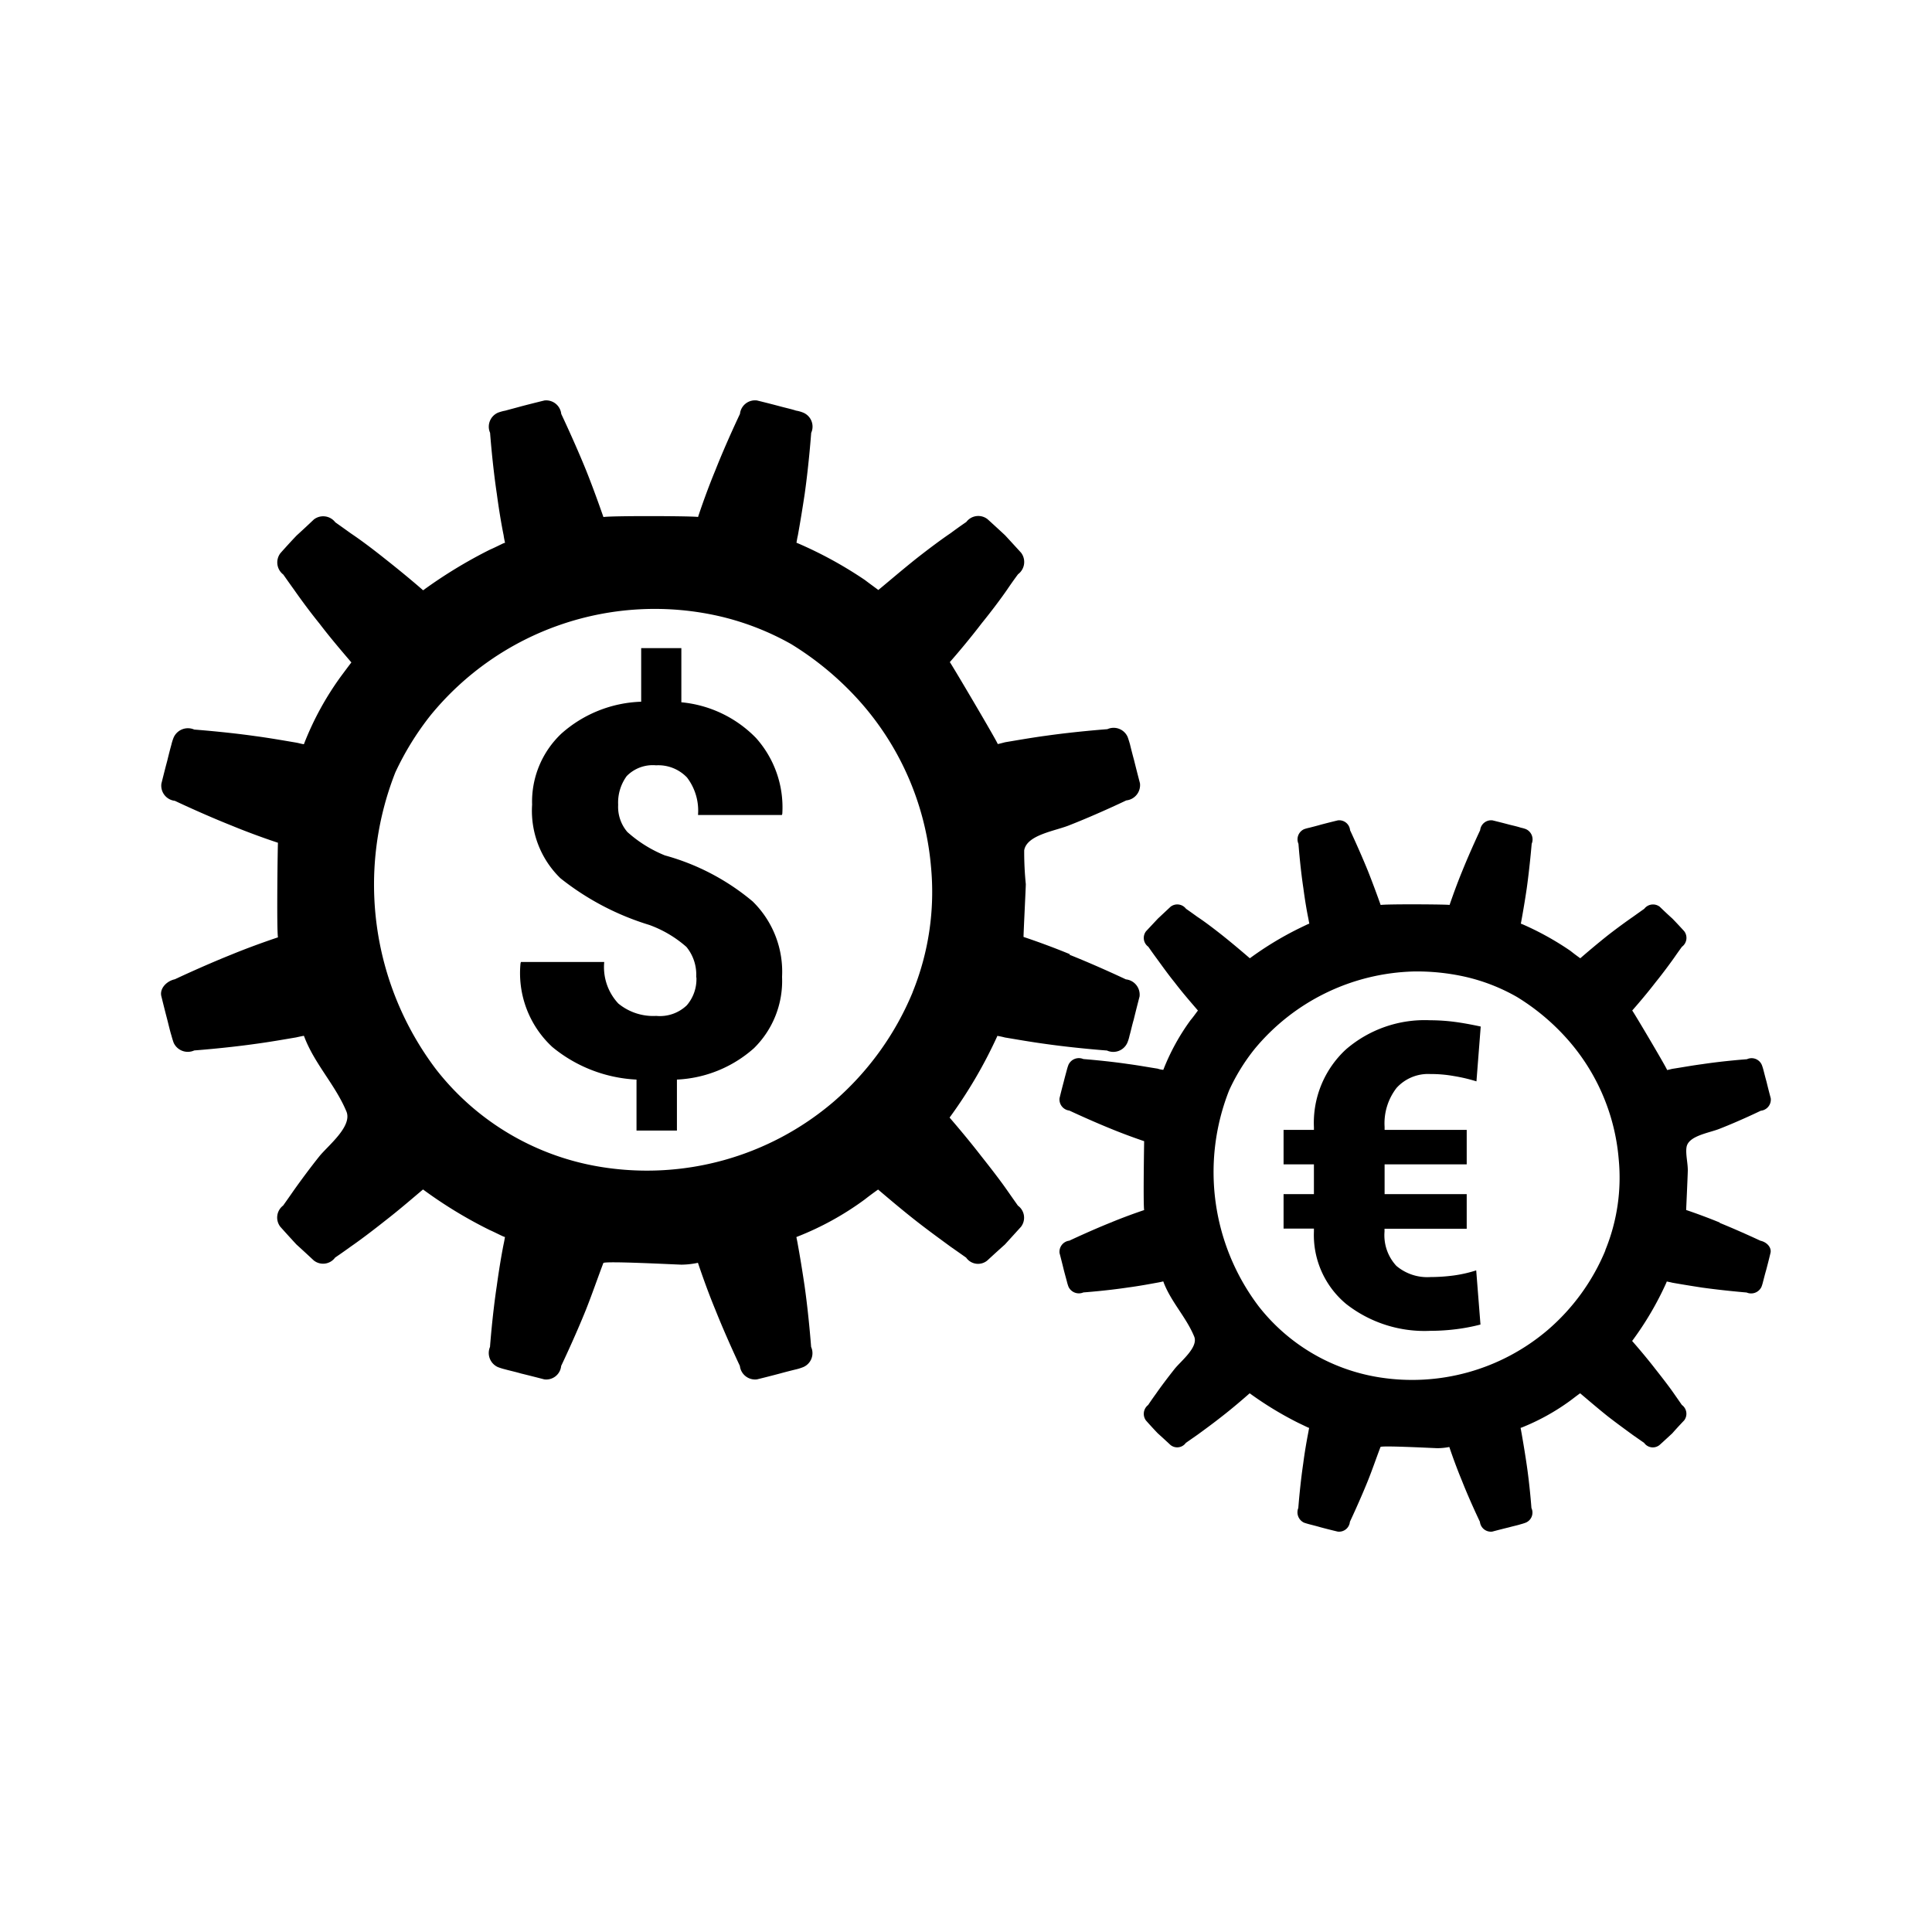
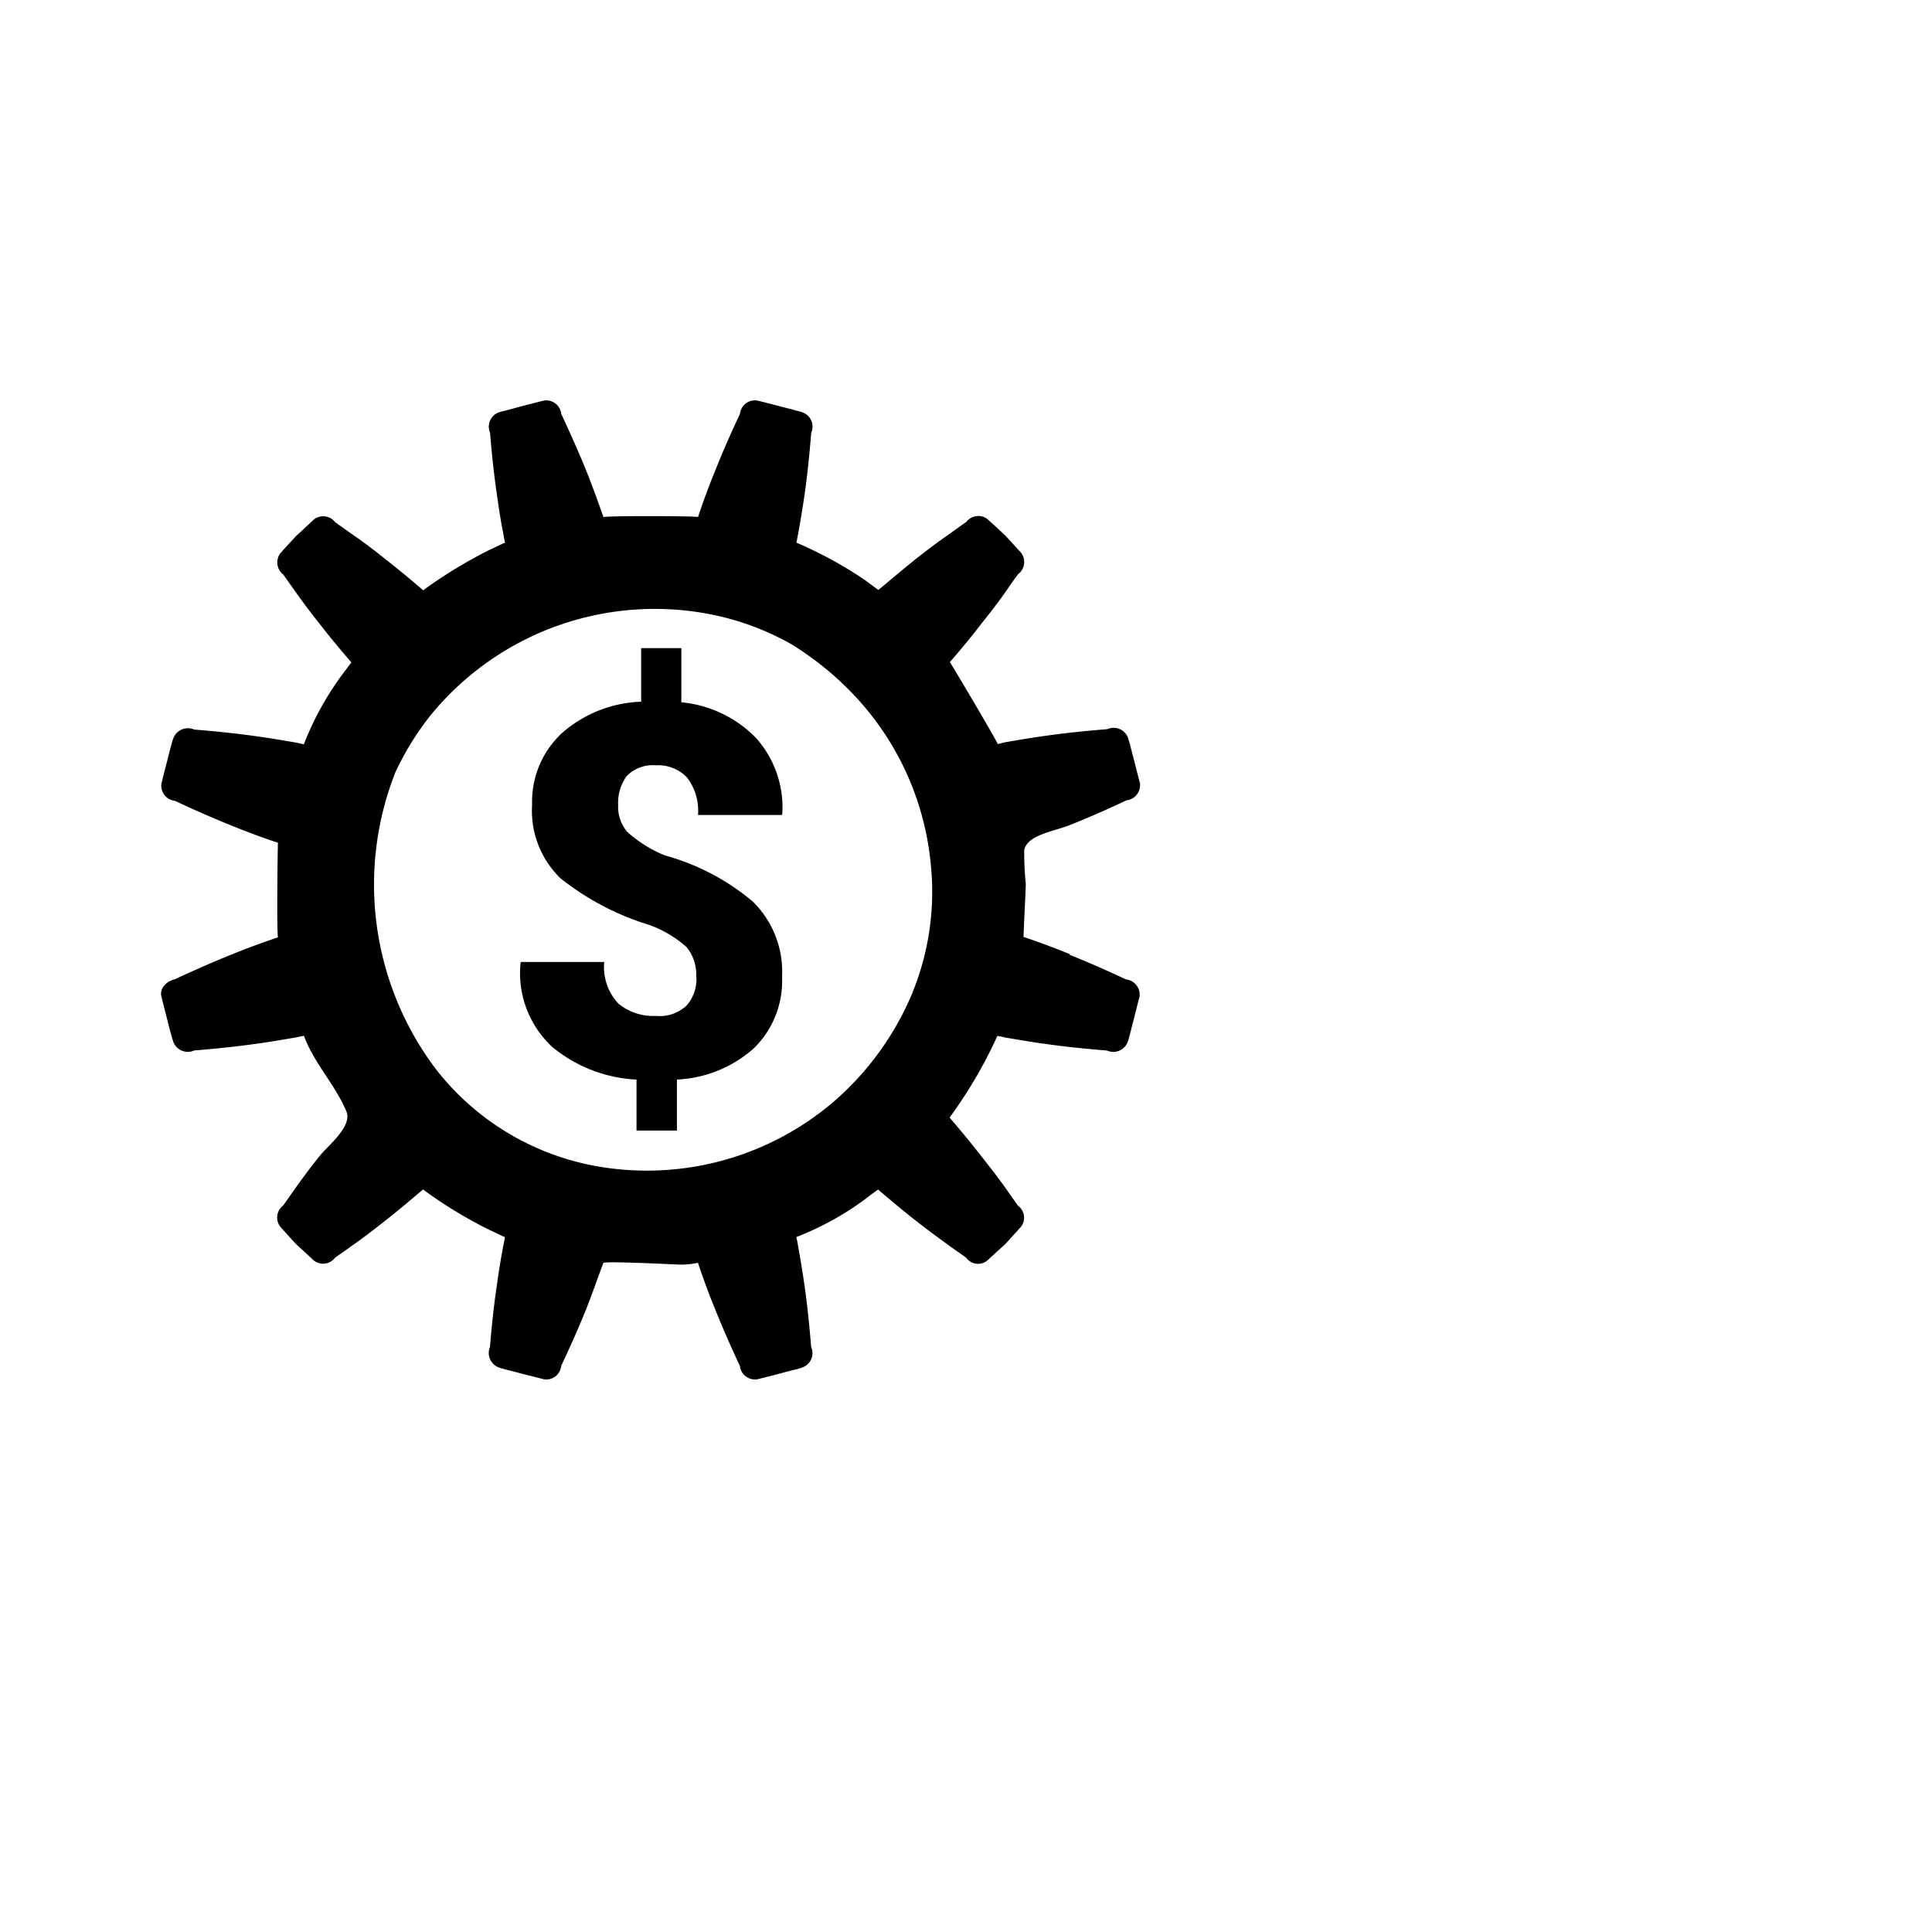
<svg xmlns="http://www.w3.org/2000/svg" width="24" height="24" viewBox="0 0 24 24">
-   <path d="M18.219,15.264h-1.02V15.3a.56.56,0,0,0,.147.425.595.595,0,0,0,.425.139,2.232,2.232,0,0,0,.291-.02,1.63,1.63,0,0,0,.276-.063l.053.673a2.377,2.377,0,0,1-.304.058,2.615,2.615,0,0,1-.317.02,1.578,1.578,0,0,1-1.048-.334,1.114,1.114,0,0,1-.4-.901v-.035h-.377V14.834h.377v-.37h-.377v-.428h.377v-.033a1.242,1.242,0,0,1,.398-.967,1.497,1.497,0,0,1,1.046-.362,2.398,2.398,0,0,1,.304.02c.099.013.208.033.324.058l-.053.681a2.075,2.075,0,0,0-.281-.066,1.617,1.617,0,0,0-.291-.025.529.529,0,0,0-.42.172.718.718,0,0,0-.149.484v.038h1.02v.428h-1.02v.37h1.02v.43Z" />
  <path d="M13.292,11.854c-.22-.091-.441-.17-.577-.215-.003,0,.028-.613.028-.656a3.952,3.952,0,0,1-.02-.42c.033-.195.39-.24.567-.314.354-.139.701-.306.701-.306a.191.191,0,0,0,.17-.213s-.038-.144-.073-.286c-.02-.073-.038-.144-.051-.198-.015-.053-.028-.089-.028-.089a.19.19,0,0,0-.253-.099s-.382.028-.757.081c-.187.025-.372.058-.511.081-.033.008-.066.018-.094.023.01-.005-.575-.995-.595-1.018.096-.109.248-.289.395-.481.119-.147.235-.301.316-.418.079-.117.137-.193.137-.193a.19.19,0,0,0,.038-.266s-.101-.111-.2-.218c-.106-.099-.218-.2-.218-.2a.186.186,0,0,0-.263.035s-.079.053-.195.139c-.117.079-.268.192-.42.311-.187.149-.367.304-.478.395-.058-.043-.117-.086-.167-.124A5.063,5.063,0,0,0,9.914,6.75l-.02-.008c.005-.028.01-.061.018-.094.025-.139.056-.324.084-.511.053-.375.081-.76.081-.76a.188.188,0,0,0-.099-.251.402.402,0,0,0-.089-.025c-.053-.018-.124-.033-.198-.053-.142-.038-.286-.073-.286-.073a.188.188,0,0,0-.213.167s-.167.349-.306.701c-.091.22-.17.443-.215.58.003-.013-1.073-.018-1.175,0-.048-.137-.127-.36-.215-.58-.142-.349-.309-.701-.309-.701a.188.188,0,0,0-.21-.167s-.144.035-.289.073c-.071.02-.142.038-.195.053a.545.545,0,0,0-.091.025.19.19,0,0,0-.099.251s.028.385.084.76c.025.187.056.375.084.511a.894.894,0,0,0,.018.094L6.251,6.75c-.058.028-.114.056-.167.079a5.872,5.872,0,0,0-.828.504c-.106-.094-.289-.246-.478-.395-.149-.119-.301-.233-.418-.311-.117-.084-.195-.139-.195-.139a.189.189,0,0,0-.266-.035s-.106.101-.215.2c-.101.106-.2.218-.2.218a.189.189,0,0,0,.035.266s.053.076.137.193c.081.116.195.271.314.418.147.193.301.37.395.481-.043.056-.086.114-.124.165a3.711,3.711,0,0,0-.466.851c-.028-.003-.058-.013-.096-.02-.137-.023-.322-.056-.509-.081-.375-.053-.757-.081-.757-.081a.194.194,0,0,0-.256.099.601.601,0,0,0-.028.089c-.015.053-.033.124-.051.198-.038.142-.073.286-.073.286a.189.189,0,0,0,.167.213s.347.165.701.306c.22.091.443.17.58.215-.003,0-.018,1.073,0,1.175-.137.046-.359.124-.58.215-.354.142-.701.306-.701.306-.106.023-.193.119-.167.213,0,0,.035.144.073.289.018.071.035.144.051.195.015.056.028.091.028.091a.193.193,0,0,0,.256.096s.382-.028.757-.081c.187-.025.372-.058.509-.081.035-.008.068-.015.096-.02l.008.02c.129.334.382.59.519.917.081.185-.225.425-.334.559-.119.149-.233.304-.314.418-.081.117-.137.195-.137.195a.187.187,0,0,0-.035.263s.099.111.2.22c.106.096.215.198.215.198a.185.185,0,0,0,.266-.035s.079-.053.195-.137c.117-.081.268-.195.418-.314.19-.147.37-.304.479-.395a5.514,5.514,0,0,0,.828.504c.053.023.106.051.167.079l.023.008c-.005.028-.01.058-.018.094-.028.142-.058.324-.084.514-.056.372-.084.757-.084.757a.192.192,0,0,0,.099.251.736.736,0,0,0,.091.028c.053.015.124.03.195.051.144.035.289.073.289.073a.186.186,0,0,0,.21-.167s.167-.349.309-.701c.076-.192.142-.385.215-.577.01-.028.884.018.97.02a1.015,1.015,0,0,0,.205-.023c.046.137.124.36.215.58.139.349.306.701.306.701a.19.19,0,0,0,.213.167s.144-.035.286-.073c.073-.02.144-.038.198-.051a.614.614,0,0,0,.089-.028.188.188,0,0,0,.099-.251s-.028-.385-.081-.757c-.028-.19-.058-.372-.084-.514-.005-.033-.013-.066-.018-.094l.02-.008a3.675,3.675,0,0,0,.828-.458c.051-.04.106-.081.167-.124.111.094.291.248.479.395.152.119.306.23.42.314.116.081.195.137.195.137a.18.18,0,0,0,.263.035s.109-.101.218-.198l.2-.22a.185.185,0,0,0-.038-.263s-.056-.079-.137-.195-.198-.268-.317-.418c-.147-.19-.299-.37-.395-.481a5.756,5.756,0,0,0,.585-.995.083.083,0,0,0,.008-.02.899.899,0,0,1,.094.02c.139.023.324.056.511.081.375.053.757.081.757.081a.191.191,0,0,0,.253-.096.484.484,0,0,0,.028-.091c.015-.051.03-.124.051-.195.035-.144.073-.289.073-.289a.191.191,0,0,0-.17-.213s-.347-.165-.701-.306Zm-1.955.473a3.633,3.633,0,0,1-.985,1.362,3.569,3.569,0,0,1-2.899.805,3.252,3.252,0,0,1-2.036-1.21,3.803,3.803,0,0,1-.506-3.689,3.566,3.566,0,0,1,.435-.706A3.596,3.596,0,0,1,8.942,7.656,3.358,3.358,0,0,1,9.826,8a3.814,3.814,0,0,1,.8.653,3.543,3.543,0,0,1,.939,2.112,3.309,3.309,0,0,1-.228,1.56Z" />
-   <path d="M21.366,15.188c-.16-.066-.322-.124-.42-.157,0,0,.02-.446.02-.476.005-.094-.03-.218-.015-.306.025-.142.284-.175.413-.228.258-.101.509-.223.509-.223a.139.139,0,0,0,.124-.154s-.028-.104-.053-.208c-.015-.053-.028-.106-.038-.144a.613.613,0,0,0-.02-.063.138.138,0,0,0-.185-.071s-.279.02-.552.061c-.137.018-.271.043-.372.058-.025.005-.048.013-.068.015.008-.005-.418-.724-.433-.739.071-.081.182-.21.289-.349.086-.106.17-.22.23-.304.058-.084.099-.139.099-.139a.137.137,0,0,0,.028-.193s-.073-.081-.147-.157c-.079-.071-.157-.147-.157-.147a.137.137,0,0,0-.192.025s-.058.041-.142.101c-.084.058-.195.139-.306.225-.137.109-.268.22-.347.289q-.065-.046-.121-.091a3.589,3.589,0,0,0-.603-.334c-.005,0-.01-.005-.015-.005.005-.02.008-.043.013-.068.018-.101.041-.235.061-.372.038-.274.061-.552.061-.552a.14.14,0,0,0-.071-.182.399.399,0,0,0-.063-.018c-.038-.013-.091-.025-.144-.038-.104-.028-.208-.053-.208-.053a.137.137,0,0,0-.154.122s-.121.256-.223.509c-.066.16-.124.324-.157.42,0-.008-.78-.013-.856,0-.035-.099-.094-.261-.157-.42-.104-.256-.223-.509-.223-.509a.135.135,0,0,0-.152-.122s-.104.025-.21.053c-.051.015-.104.028-.142.038a.506.506,0,0,0-.066.018.138.138,0,0,0-.071.182s.02.279.061.552c.018.137.04.271.061.372.005.025.008.048.013.068-.005,0-.01.005-.015.005-.043.02-.084.04-.121.058a4.068,4.068,0,0,0-.603.367c-.079-.068-.21-.18-.347-.289-.109-.086-.22-.17-.304-.225-.084-.061-.142-.101-.142-.101a.136.136,0,0,0-.192-.025l-.157.147-.147.157a.135.135,0,0,0,.028.193s.038.056.099.139.142.198.228.304c.106.139.22.268.289.349-.03.04-.061.084-.091.119a2.724,2.724,0,0,0-.339.618.3.3,0,0,1-.071-.015c-.099-.015-.235-.04-.37-.058-.274-.04-.552-.061-.552-.061a.142.142,0,0,0-.185.071.596.596,0,0,0-.02.063c-.01.038-.025.091-.038.144-.028.104-.053.208-.053.208a.139.139,0,0,0,.122.154s.253.119.509.223c.16.066.322.124.42.157,0,0-.013.782,0,.856-.099.033-.261.091-.42.157-.258.104-.509.223-.509.223a.139.139,0,0,0-.122.154s.028.106.053.21c.013.051.028.104.038.142a.555.555,0,0,0,.02.066.142.142,0,0,0,.185.071s.279-.02.552-.061c.137-.018.271-.043.37-.061.028-.005.051-.01.071-.015,0,.005.005.01.005.015.094.243.279.43.377.666.061.134-.165.309-.243.408-.086.109-.17.22-.228.304-.061.084-.099.142-.099.142a.139.139,0,0,0-.028.192s.071.081.147.16c.079.071.157.144.157.144a.132.132,0,0,0,.192-.025l.142-.099c.084-.061.195-.142.304-.228.137-.106.268-.22.347-.289a4.291,4.291,0,0,0,.603.367c.038.018.079.038.121.058.005,0,.01.005.015.005-.005.02-.008.043-.013.068-.02.104-.043.235-.061.375-.04.271-.061.552-.061.552a.142.142,0,0,0,.071.182s.028.01.066.02.091.023.142.038c.104.028.21.053.21.053a.135.135,0,0,0,.152-.122s.121-.256.223-.509c.056-.139.104-.281.157-.42.008-.02.643.013.706.015a.802.802,0,0,0,.149-.015c.033.099.091.261.157.42.101.256.223.509.223.509a.137.137,0,0,0,.154.122s.104-.028.208-.053c.053-.015.104-.025.144-.038a.616.616,0,0,0,.063-.02.135.135,0,0,0,.071-.182s-.02-.279-.061-.552c-.02-.137-.043-.271-.061-.375-.005-.025-.008-.048-.013-.068.005,0,.01-.005.015-.005a2.744,2.744,0,0,0,.603-.334c.038-.028.079-.061.122-.091.081.068.213.182.347.289.111.086.223.167.306.228l.142.099a.132.132,0,0,0,.193.025s.081-.073.157-.144c.071-.081.147-.16.147-.16a.135.135,0,0,0-.028-.192l-.099-.142c-.058-.084-.144-.195-.23-.304-.106-.137-.218-.268-.289-.349a3.911,3.911,0,0,0,.425-.724c0-.005.005-.008.005-.015.02.005.043.008.068.015.101.018.235.04.372.061.274.038.552.061.552.061a.142.142,0,0,0,.185-.071.555.555,0,0,0,.02-.066c.01-.038.023-.091.038-.142.028-.104.053-.21.053-.21.018-.068-.043-.137-.124-.154,0,0-.253-.119-.509-.223Zm-1.423.344a2.631,2.631,0,0,1-.717.99,2.598,2.598,0,0,1-2.109.585,2.372,2.372,0,0,1-1.481-.879,2.762,2.762,0,0,1-.367-2.684,2.44,2.44,0,0,1,.317-.514,2.656,2.656,0,0,1,1.975-.962,2.736,2.736,0,0,1,.641.066,2.341,2.341,0,0,1,.643.251,2.767,2.767,0,0,1,.582.476,2.567,2.567,0,0,1,.681,1.537,2.377,2.377,0,0,1-.167,1.134Z" />
  <path d="M8.648,12.145a.542.542,0,0,0-.121-.382,1.438,1.438,0,0,0-.461-.273,3.337,3.337,0,0,1-1.104-.58,1.168,1.168,0,0,1-.352-.914,1.163,1.163,0,0,1,.365-.884,1.567,1.567,0,0,1,.99-.395V8.051h.499v.673a1.487,1.487,0,0,1,.927.443,1.291,1.291,0,0,1,.327.942l-.005.015H8.671a.679.679,0,0,0-.137-.466A.493.493,0,0,0,8.15,9.507a.453.453,0,0,0-.365.134.56.56,0,0,0-.106.357.48.48,0,0,0,.114.337,1.596,1.596,0,0,0,.466.291,2.878,2.878,0,0,1,1.091.572,1.221,1.221,0,0,1,.365.937,1.171,1.171,0,0,1-.349.886,1.546,1.546,0,0,1-.957.39v.633H7.907v-.633a1.778,1.778,0,0,1-1.046-.405,1.25,1.25,0,0,1-.395-1.038l.005-.018H7.506a.662.662,0,0,0,.175.516.682.682,0,0,0,.471.154.483.483,0,0,0,.38-.132.499.499,0,0,0,.119-.349Z" />
</svg>